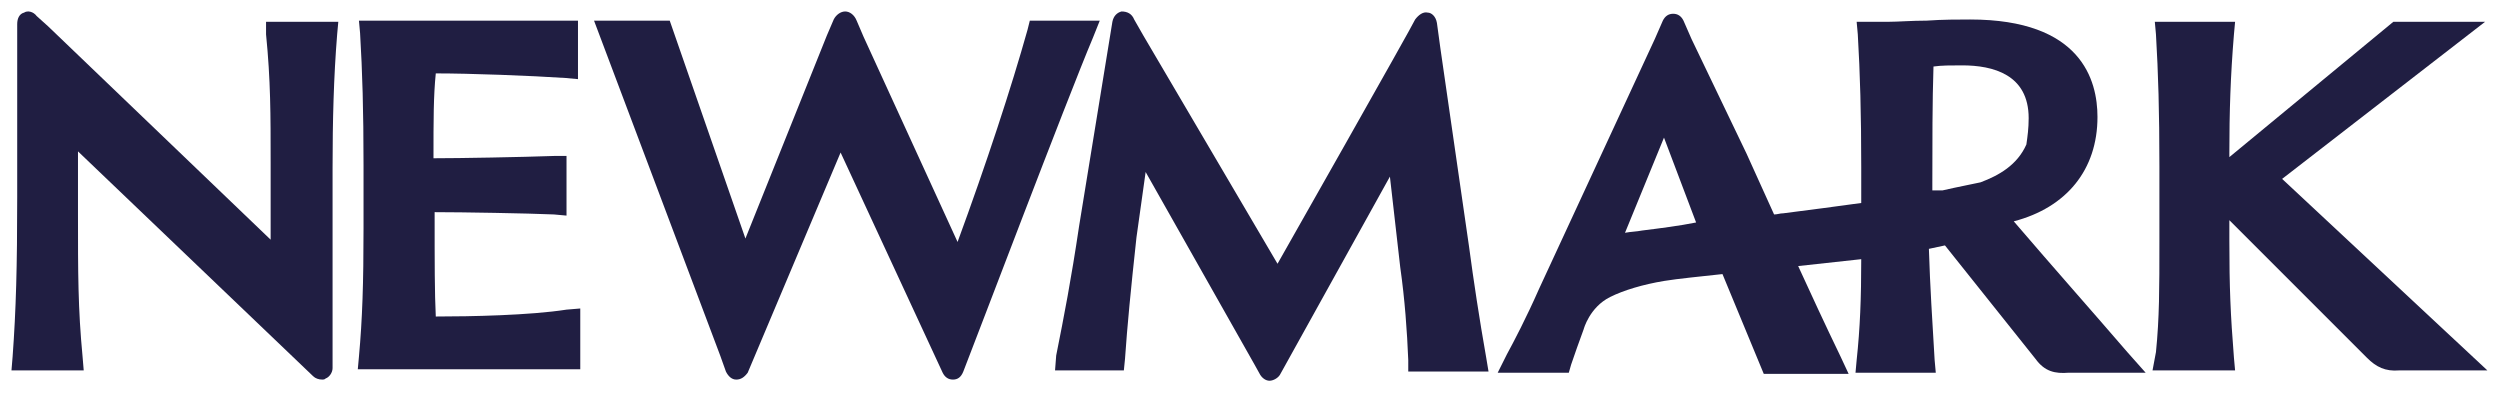
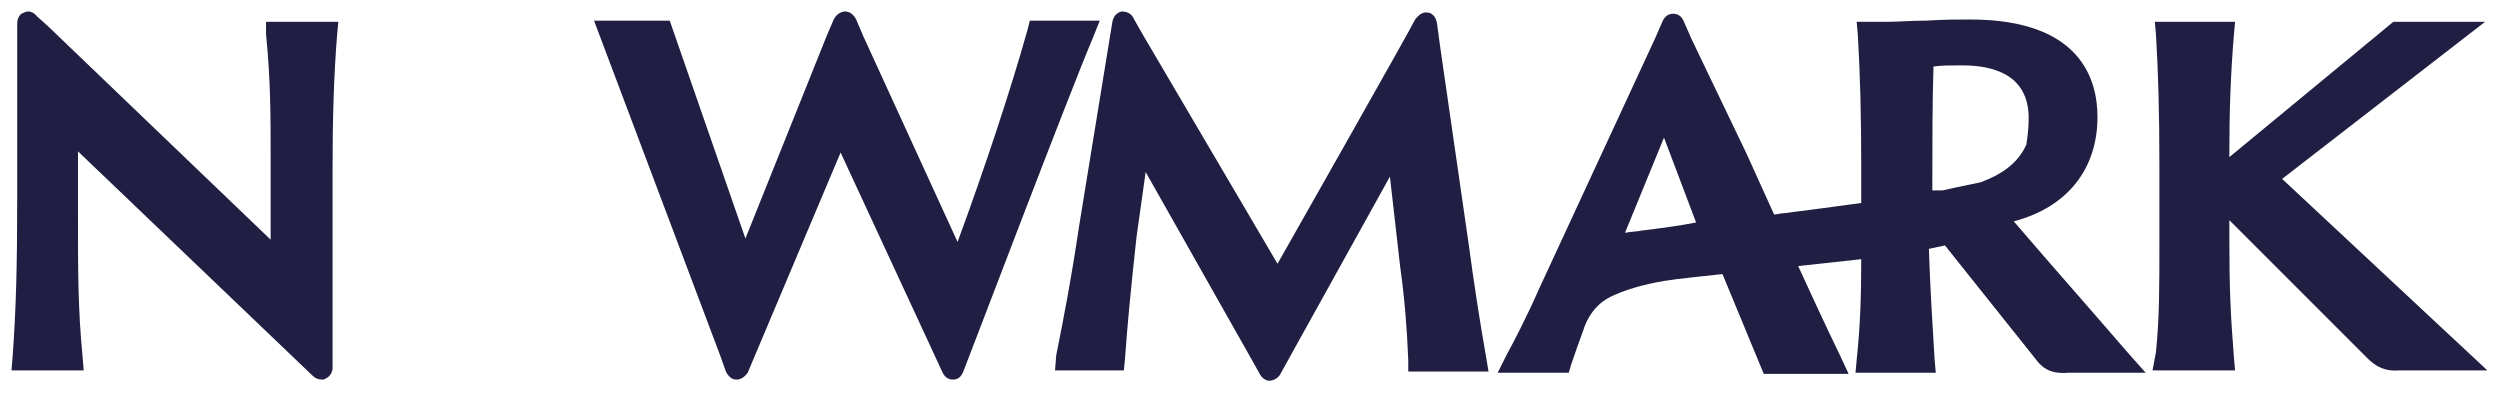
<svg xmlns="http://www.w3.org/2000/svg" width="218" height="35" viewBox="0 0 218 35" fill="none">
  <g clip-path="url(#clip0_67_20)">
    <path d="M95.3 3.3L95.9 1.8H89.8L89.6 2.6C88.2 7.6 86 14.3 83.5 21.1L75.3 3.2L74.7 1.8C74.5 1.3 74.1 1 73.7 1C73.3 1 72.9 1.3 72.7 1.7L72.1 3.1L65 20.8L58.4 1.8H51.8L62.8 31L63.3 32.4C63.5 32.8 63.8 33.1 64.2 33.1C64.6 33.1 64.9 32.9 65.2 32.5L73.3 13.3L82.2 32.5C82.4 32.9 82.7 33.1 83.1 33.1C83.5 33.1 83.8 32.9 84 32.4C84 32.4 84.2 31.9 84.5 31.1C84.6 30.9 93.1 8.5 95.3 3.3Z" fill="#201E42" />
-     <path d="M38 27.6C37.9 25.5 37.9 23 37.9 18.6V18.5C40.3 18.5 46 18.6 48.3 18.7L49.4 18.8V13.6H48.3C45.5 13.7 40.1 13.8 37.8 13.8C37.8 10.4 37.8 8.4 38 6.4C41 6.4 46.3 6.6 49.3 6.8L50.4 6.9V1.8H31.3L31.4 2.9C31.6 6.3 31.7 9.6 31.7 14.4V19.9C31.7 24.7 31.6 27.8 31.3 31.1L31.2 32.2H50.6V26.9L49.4 27C46.2 27.5 41 27.6 38 27.6Z" fill="#201E42" />
    <path d="M23.2 3C23.6 7 23.6 10 23.6 14.2V20.9L4.2 2.3L3.2 1.4C2.9 1 2.4 0.9 2.1 1.1C1.7 1.2 1.5 1.6 1.5 2.1V17.2C1.5 23.2 1.4 27 1.1 31.1L1 32.3H7.3L7.2 31.1C6.8 26.9 6.8 23.8 6.8 18.6V13.2L27.3 32.8C27.5 33 27.8 33.1 28.1 33.1C28.2 33.1 28.3 33.1 28.4 33C28.7 32.9 29 32.5 29 32.1V27.8V14.7C29 10.5 29.1 6.7 29.4 3L29.5 1.9H23.2V3Z" fill="#201E42" />
    <path d="M199 15.6L216.7 1.9H208.7L194.4 13.7V13.3C194.4 9.8 194.5 6.6 194.8 3L194.9 1.9H187.9L188 3C188.2 6.4 188.3 9.7 188.3 14.5V21.1C188.3 25.2 188.3 27.7 188 30.7L187.7 32.3H194.9L194.8 31.2C194.5 27.4 194.4 25.1 194.4 21V19.2L206.4 31.2C207.2 32 208 32.4 209.2 32.3H216.9L199 15.6Z" fill="#201E42" />
    <path d="M175.6 19.3C180.2 18.1 182.9 14.8 182.9 10.2C182.9 7 181.5 1.7 171.8 1.7C170.8 1.7 169.4 1.7 168 1.8C166.7 1.8 165.5 1.9 164.7 1.9H161.9L162 3C162.2 6.4 162.3 9.9 162.3 14.6V17.7C160.1 18 157.9 18.3 155.5 18.6C155.2 18.6 155 18.7 154.7 18.7C153.9 16.9 153.1 15.2 152.3 13.4L147.5 3.4L146.8 1.8C146.6 1.4 146.3 1.2 145.9 1.2C145.5 1.2 145.2 1.4 145 1.8L144.3 3.4L134.2 25.2C133.1 27.7 132 29.8 131.4 30.9L130.6 32.5H136.8L137 31.8C137.3 30.9 137.7 29.8 138.1 28.7C138.1 28.7 138.6 26.8 140.4 25.9C141.6 25.3 143.3 24.8 145.1 24.5C146.3 24.3 148.4 24.1 150.2 23.9L153.8 32.6H161.2L160.5 31.1C159.1 28.2 157.9 25.6 156.8 23.2C158.7 23 160.5 22.8 162.3 22.6C162.3 26 162.2 28.6 161.9 31.4L161.8 32.5H168.8L168.7 31.4C168.5 28 168.3 25 168.2 21.7C168.7 21.6 169.1 21.5 169.6 21.4L177.5 31.3C178.3 32.4 179.2 32.6 180.4 32.5H187.1L185.5 30.7C182.4 27.1 179.2 23.5 175.6 19.3ZM143.2 20.1C142.7 20.2 142.2 20.2 141.7 20.3L145.1 12L147.9 19.4C146.4 19.7 144.8 19.9 143.2 20.1ZM172.7 15.9C171.8 16.1 170.7 16.3 169.4 16.6C169 16.6 168.6 16.6 168.5 16.6V16C168.5 12.6 168.5 8.8 168.6 5.8C169.3 5.7 170.1 5.7 171.1 5.7C173.8 5.7 176.9 6.5 176.9 10.3C176.9 11.2 176.8 11.9 176.7 12.6C175.9 14.4 174.3 15.3 172.7 15.9Z" fill="#201E42" />
    <path d="M128.1 21.5L125.6 4.2L125.3 2C125.2 1.4 124.8 1.1 124.5 1.1C124.1 1 123.7 1.3 123.4 1.7C123.2 2.2 111.4 23 111.4 23L99.7 3.1L98.9 1.7C98.7 1.2 98.3 1 97.8 1C97.4 1.1 97.1 1.4 97 1.9L94.1 19.7C93.4 24.4 92.8 27.5 92.1 31L92 32.3H98L98.1 31.3C98.3 28.4 98.6 25.3 99.1 20.7L99.9 15L109.4 31.8L109.9 32.7C110.1 33 110.4 33.2 110.7 33.2C111 33.2 111.4 33 111.6 32.7L112.1 31.8L121.2 15.4L122.1 23.3C122.5 26.1 122.7 28.9 122.8 31.4V32.4H129.8L129.6 31.2C129 27.8 128.5 24.5 128.1 21.5Z" fill="#201E42" />
  </g>
  <defs>
    <clipPath id="clip0_67_20">
      <rect width="218" height="35" fill="white" />
    </clipPath>
  </defs>
</svg>